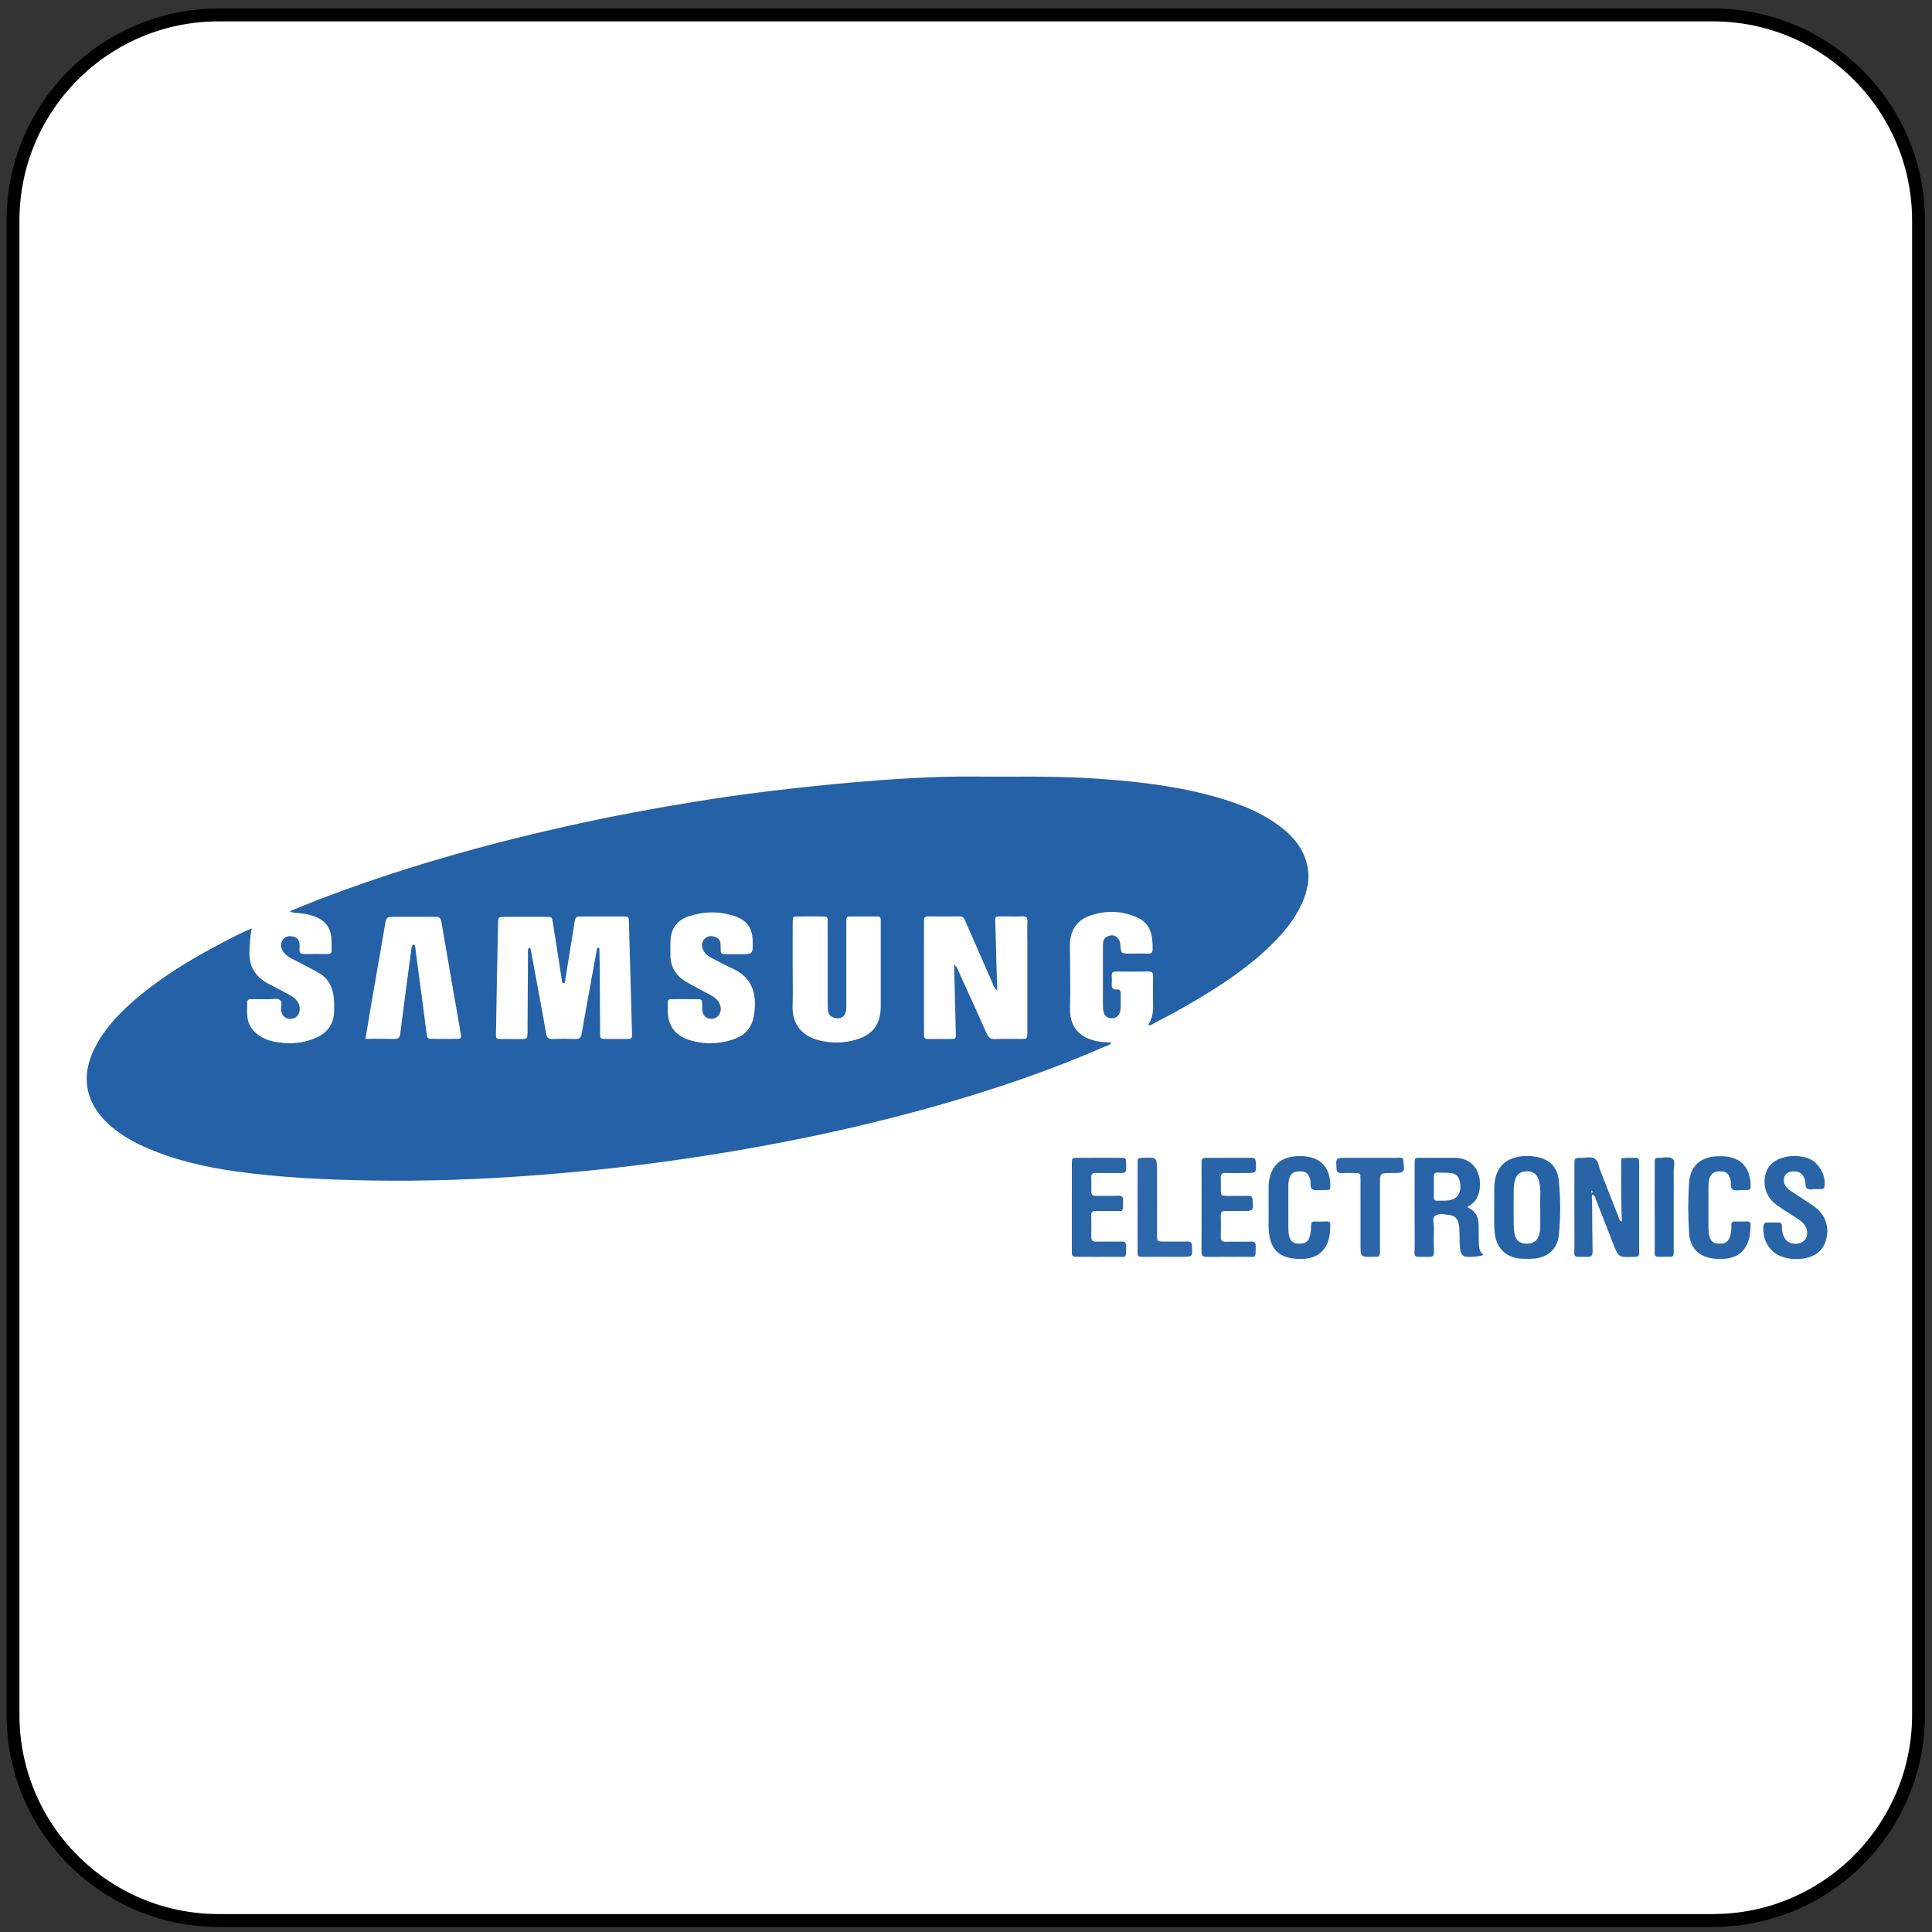
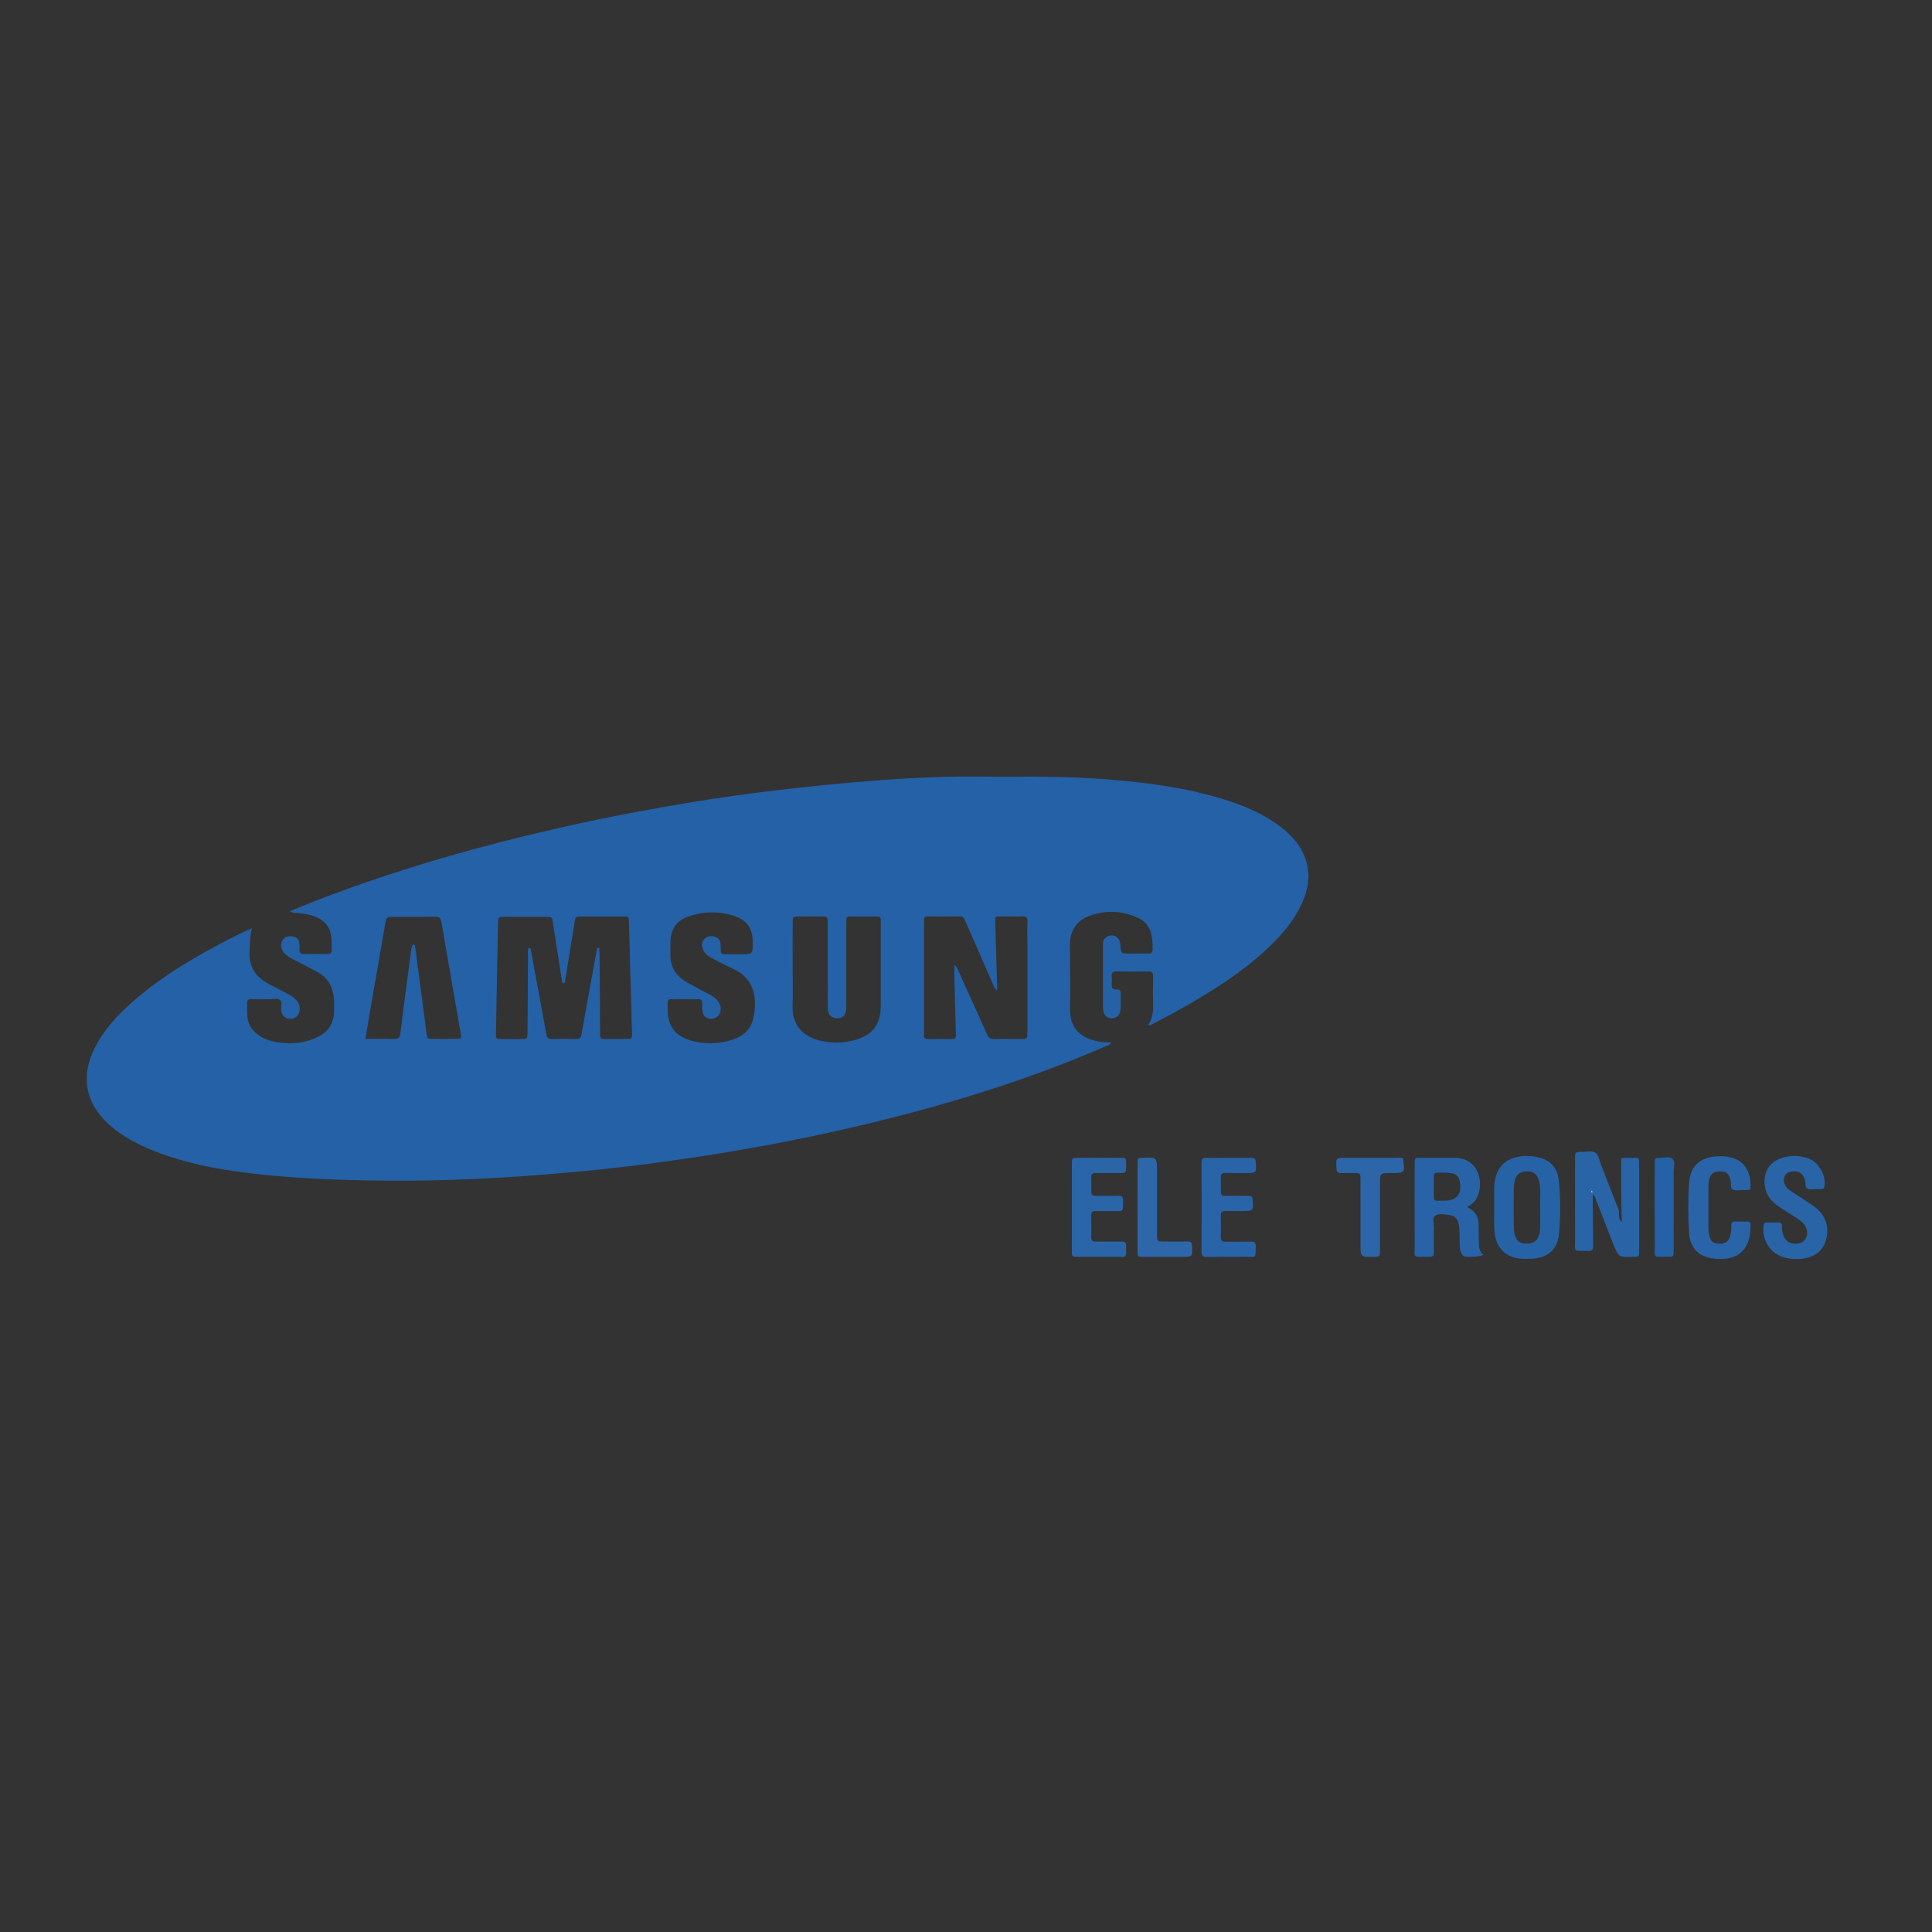
<svg xmlns="http://www.w3.org/2000/svg" version="1.1" id="Layer_1" x="0px" y="0px" width="150px" height="150px" viewBox="0 0 150 150" enable-background="new 0 0 150 150" xml:space="preserve">
  <rect x="0" y="0" width="150" height="150" fill="#333333" stroke="none" />
-   <path fill="#FFFFFF" stroke="#000000" stroke-miterlimit="10" d="M148.955,133.139c0,8.817-7.148,15.967-15.965,15.967H16.975  c-8.817,0-15.965-7.148-15.965-15.967V17.125C1.01,8.308,8.158,1.16,16.975,1.16H132.99c8.814,0,15.965,7.148,15.965,15.965V133.139  z" />
  <g>
    <path fill-rule="evenodd" clip-rule="evenodd" fill="#2461A6" d="M89.14,79.58c0.298-0.442,0.4-0.93,0.387-1.462   c-0.019-0.769-0.015-1.54-0.002-2.31c0.006-0.274-0.069-0.388-0.364-0.382c-0.829,0.017-1.659,0.016-2.488,0   c-0.3-0.005-0.38,0.124-0.358,0.392c0.013,0.177,0.013,0.355,0,0.533c-0.022,0.297,0.03,0.509,0.401,0.473   c0.237-0.025,0.299,0.113,0.294,0.328c-0.009,0.374,0.01,0.751-0.007,1.124c-0.019,0.508-0.28,0.791-0.697,0.784   c-0.417-0.002-0.651-0.27-0.67-0.802c-0.015-0.436-0.004-0.87-0.004-1.306c0-1.165,0-2.33,0-3.497c0-0.258-0.004-0.516,0.246-0.688   c0.457-0.313,0.974-0.108,1.087,0.436c0.012,0.057,0.015,0.117,0.02,0.177c0.056,0.655,0.056,0.656,0.731,0.656   c0.474,0,0.948-0.008,1.422,0.002c0.245,0.006,0.354-0.072,0.354-0.336c0-0.418-0.014-0.833-0.122-1.235   c-0.147-0.54-0.477-0.953-0.989-1.192c-1.243-0.581-2.524-0.625-3.802-0.166c-0.997,0.357-1.514,1.186-1.511,2.252   c0.005,1.64,0.051,3.279,0.009,4.919c-0.044,1.661,0.96,2.413,2.393,2.608c0.264,0.038,0.532,0.036,0.827,0.057   c-0.14,0.213-0.349,0.235-0.521,0.311c-4.238,1.855-8.608,3.336-13.057,4.596c-4.444,1.258-8.943,2.282-13.487,3.118   c-3.224,0.594-6.462,1.085-9.713,1.493c-2.586,0.324-5.18,0.571-7.779,0.771c-4.355,0.336-8.718,0.496-13.084,0.417   c-3.437-0.062-6.87-0.22-10.279-0.695c-2.47-0.345-4.892-0.894-7.18-1.922c-1.014-0.458-1.965-1.016-2.786-1.774   c-1.781-1.647-2.155-3.674-1.075-5.858c0.687-1.387,1.708-2.508,2.85-3.528c1.958-1.742,4.165-3.125,6.47-4.359   c0.92-0.493,1.839-0.989,2.898-1.442c-0.151,0.615-0.148,1.171-0.182,1.724c-0.078,1.266,0.493,2.107,1.599,2.65   c0.494,0.245,0.976,0.518,1.465,0.773c0.231,0.12,0.439,0.265,0.607,0.467c0.205,0.244,0.265,0.523,0.209,0.831   c-0.06,0.334-0.322,0.564-0.65,0.587c-0.366,0.025-0.659-0.186-0.749-0.537c-0.014-0.057-0.016-0.115-0.022-0.174   c-0.028-0.252,0.107-0.576-0.077-0.739c-0.221-0.194-0.566-0.065-0.857-0.074c-0.473-0.014-0.948,0.002-1.423-0.005   c-0.198-0.002-0.29,0.075-0.284,0.276c0.008,0.376-0.024,0.755,0.019,1.126c0.077,0.648,0.446,1.12,0.989,1.471   c0.551,0.354,1.174,0.47,1.802,0.524c0.919,0.083,1.815-0.053,2.654-0.456c0.819-0.395,1.26-1.056,1.283-1.972   c0.011-0.451,0.026-0.906-0.059-1.359c-0.14-0.744-0.511-1.321-1.178-1.686c-0.691-0.38-1.396-0.736-2.095-1.103   c-0.285-0.149-0.533-0.335-0.685-0.63c-0.151-0.294-0.133-0.579,0.063-0.835c0.19-0.247,0.467-0.277,0.753-0.223   c0.315,0.058,0.479,0.237,0.514,0.559c0.013,0.136,0.015,0.276,0.005,0.414c-0.022,0.27,0.072,0.399,0.364,0.392   c0.592-0.014,1.186-0.01,1.778-0.001c0.244,0.004,0.371-0.071,0.353-0.334c-0.013-0.197-0.001-0.396-0.003-0.593   c-0.013-1.151-0.5-1.778-1.618-2.092c-0.384-0.108-0.775-0.151-1.17-0.179c-0.15-0.011-0.301-0.021-0.464-0.127   c0.726-0.293,1.446-0.598,2.176-0.878c6.256-2.408,12.685-4.23,19.22-5.7c3.41-0.766,6.843-1.403,10.291-1.963   c3.235-0.525,6.487-0.921,9.748-1.25c3.008-0.302,6.021-0.533,9.04-0.635c1.855-0.063,3.714-0.01,5.569-0.024   c2.452-0.017,4.899,0.017,7.345,0.206c3.076,0.239,6.127,0.632,9.087,1.541c1.672,0.513,3.267,1.188,4.642,2.299   c0.896,0.723,1.584,1.598,1.861,2.744c0.266,1.089,0.043,2.116-0.415,3.107c-0.522,1.126-1.286,2.079-2.151,2.956   c-1.775,1.8-3.855,3.197-6.018,4.481c-1.053,0.628-2.127,1.213-3.217,1.772c-0.165,0.084-0.319,0.249-0.542,0.17L89.14,79.58z    M46.367,73.579c0.056,0.007,0.111,0.013,0.166,0.02c0.01,0.424,0.024,0.85,0.028,1.274c0.013,1.778,0.02,3.556,0.032,5.335   c0.003,0.448,0.011,0.453,0.459,0.457c0.514,0.005,1.028,0.005,1.542,0c0.477-0.004,0.487-0.009,0.474-0.494   c-0.033-1.344-0.075-2.685-0.112-4.028c-0.042-1.52-0.082-3.04-0.127-4.56c-0.011-0.417-0.018-0.425-0.434-0.426   c-1.046-0.006-2.093-0.003-3.141-0.002c-0.579,0-0.579,0.002-0.664,0.557c-0.006,0.038-0.008,0.077-0.014,0.117   c-0.227,1.402-0.451,2.805-0.683,4.208c-0.018,0.113,0.031,0.295-0.177,0.305c-0.089-0.077-0.084-0.18-0.099-0.273   c-0.231-1.482-0.462-2.965-0.693-4.446c-0.067-0.428-0.068-0.434-0.516-0.437c-1.067-0.004-2.134-0.002-3.201,0   c-0.521,0.002-0.525,0.006-0.537,0.512c-0.031,1.403-0.059,2.805-0.087,4.208c-0.027,1.443-0.055,2.882-0.076,4.323   c-0.006,0.429,0.003,0.433,0.412,0.439c0.493,0.007,0.987,0.005,1.481,0.003c0.548-0.005,0.553-0.005,0.557-0.542   c0.013-1.977,0.021-3.952,0.036-5.927c0.001-0.203-0.039-0.416,0.049-0.612c0.167,0.022,0.171,0.133,0.188,0.223   c0.091,0.486,0.174,0.971,0.263,1.457c0.308,1.669,0.625,3.334,0.917,5.007c0.051,0.294,0.156,0.396,0.453,0.39   c0.611-0.019,1.224-0.022,1.836,0c0.309,0.012,0.41-0.118,0.458-0.396c0.233-1.342,0.478-2.681,0.721-4.021   C46.038,75.357,46.203,74.468,46.367,73.579z M77.424,76.912c-0.239-0.205-0.277-0.381-0.345-0.535   c-0.407-0.92-0.81-1.842-1.212-2.764c-0.31-0.705-0.62-1.409-0.928-2.115c-0.08-0.185-0.147-0.351-0.406-0.348   c-0.83,0.012-1.659,0.008-2.488,0.001c-0.231-0.001-0.322,0.097-0.307,0.32c0.009,0.118,0,0.238,0,0.356c0,2.725,0,5.45,0,8.176   c0,0.117,0.009,0.237,0,0.355c-0.016,0.231,0.096,0.313,0.318,0.311c0.512-0.009,1.025,0,1.54-0.002   c0.656-0.005,0.624,0.059,0.608-0.599c-0.036-1.56-0.077-3.118-0.116-4.679c-0.003-0.143,0-0.285,0-0.49   c0.241,0.197,0.28,0.398,0.36,0.572c0.727,1.597,1.457,3.194,2.169,4.798c0.13,0.295,0.29,0.417,0.622,0.404   c0.669-0.027,1.341-0.005,2.012-0.01c0.507-0.002,0.513-0.007,0.513-0.525c0.001-2.332,0-4.663,0-6.993   c0-0.533-0.019-1.067,0.005-1.599c0.016-0.326-0.116-0.409-0.414-0.398c-0.452,0.017-0.908,0.001-1.361,0.005   c-0.824,0.008-0.731-0.104-0.712,0.72C77.321,73.513,77.374,75.15,77.424,76.912z M61.542,75.027c0,1.026,0.029,2.053-0.006,3.079   c-0.049,1.388,0.725,2.346,2.1,2.677c0.937,0.227,1.881,0.213,2.809-0.057c1.334-0.393,1.934-1.21,1.936-2.617   c0.002-2.113,0-4.226,0-6.338c0-0.119-0.004-0.237,0-0.356c0.004-0.167-0.068-0.259-0.242-0.259c-0.732,0-1.462,0-2.193,0   c-0.177,0-0.239,0.103-0.237,0.266c0.001,0.138-0.002,0.276-0.002,0.415c0,2.014,0.002,4.028,0,6.041   c0,0.197,0.009,0.398-0.022,0.592c-0.071,0.46-0.408,0.673-0.862,0.568c-0.339-0.077-0.525-0.283-0.546-0.675   c-0.024-0.415-0.01-0.83-0.012-1.244c-0.001-1.836,0-3.673-0.005-5.509c-0.002-0.446-0.008-0.451-0.458-0.455   c-0.612-0.004-1.223-0.006-1.836,0.001c-0.409,0.004-0.418,0.012-0.42,0.436C61.538,72.737,61.542,73.882,61.542,75.027z    M53.214,77.574c-0.178,0-0.356-0.002-0.533,0c-0.959,0.019-0.836-0.145-0.839,0.854c-0.003,1.226,0.592,1.999,1.766,2.35   c0.932,0.274,1.871,0.286,2.811,0.068c1.581-0.369,2.134-1.138,2.191-2.754c0.05-1.399-0.507-2.345-1.774-2.913   c-0.538-0.243-1.057-0.531-1.584-0.801c-0.288-0.148-0.54-0.344-0.668-0.646c-0.122-0.29-0.114-0.588,0.11-0.833   c0.228-0.248,0.529-0.258,0.823-0.161c0.296,0.097,0.438,0.321,0.431,0.636c-0.001,0.078-0.001,0.158,0.002,0.237   c0.013,0.467,0.013,0.469,0.506,0.474c0.334,0.003,0.672,0,1.006,0c0.996,0,0.996,0,0.978-1.009   c-0.018-1.01-0.444-1.632-1.411-1.952c-1.199-0.398-2.413-0.375-3.606,0.039c-0.882,0.305-1.326,0.956-1.367,1.879   c-0.016,0.336,0.003,0.672-0.006,1.007c-0.031,1.015,0.439,1.739,1.298,2.227c0.548,0.313,1.111,0.601,1.67,0.896   c0.228,0.119,0.452,0.241,0.629,0.435c0.224,0.244,0.353,0.525,0.301,0.863c-0.059,0.383-0.366,0.644-0.738,0.634   c-0.392-0.009-0.647-0.253-0.685-0.668c-0.013-0.139-0.002-0.276-0.006-0.415c-0.011-0.435-0.013-0.439-0.473-0.446   C53.768,77.572,53.49,77.574,53.214,77.574z M32.074,73.338c0.151,0.02,0.151,0.111,0.162,0.182   c0.163,1.212,0.323,2.425,0.482,3.639c0.134,1.016,0.259,2.035,0.397,3.051c0.06,0.439,0.073,0.441,0.514,0.446   c0.592,0.005,1.184,0.007,1.776,0c0.419-0.005,0.434-0.025,0.362-0.444c-0.501-2.876-1.008-5.75-1.495-8.627   c-0.057-0.335-0.193-0.412-0.5-0.407c-1.027,0.015-2.053,0.005-3.081,0.005c-0.699,0-0.693,0.002-0.807,0.672   c-0.342,1.982-0.688,3.964-1.031,5.944c-0.159,0.932-0.313,1.862-0.481,2.857c0.774,0,1.501-0.012,2.227,0.007   c0.315,0.009,0.439-0.082,0.479-0.417c0.259-2.097,0.543-4.186,0.823-6.278C31.931,73.748,31.921,73.509,32.074,73.338z" />
-     <path fill-rule="evenodd" clip-rule="evenodd" fill="#2964A7" d="M125.92,94.855c-0.068-1.661-0.06-3.288-0.049-4.92   c0.393-0.079,0.748-0.024,1.102-0.043c0.195-0.011,0.295,0.07,0.288,0.272c-0.003,0.12,0.003,0.235,0.003,0.355   c0,2.15,0,4.304,0,6.456c0,0.098-0.006,0.197,0.001,0.297c0.014,0.229-0.103,0.322-0.322,0.304c-0.019,0-0.04,0-0.06,0   c-1.218,0.06-1.218,0.06-1.669-1.095c-0.423-1.083-0.843-2.171-1.271-3.252c-0.066-0.17-0.086-0.38-0.283-0.486   c-0.135,0.158-0.05,0.316-0.05,0.462c0.008,1.323,0.015,2.646,0.038,3.97c0.005,0.307-0.097,0.415-0.406,0.408   c-1.239-0.031-0.991,0.154-1.002-0.99c-0.015-2.051-0.004-4.106-0.003-6.159c0-0.537,0.004-0.549,0.555-0.539   c0.352,0.004,0.76-0.13,1.039,0.07c0.259,0.181,0.287,0.589,0.41,0.899c0.47,1.191,0.934,2.386,1.403,3.578   C125.698,94.581,125.707,94.751,125.92,94.855z M123.637,92.542c-0.014-0.036-0.026-0.072-0.04-0.108   c-0.013,0.016-0.035,0.029-0.035,0.045c-0.002,0.034-0.002,0.077,0.015,0.104C123.592,92.61,123.623,92.59,123.637,92.542z" />
+     <path fill-rule="evenodd" clip-rule="evenodd" fill="#2964A7" d="M125.92,94.855c-0.068-1.661-0.06-3.288-0.049-4.92   c0.393-0.079,0.748-0.024,1.102-0.043c0.195-0.011,0.295,0.07,0.288,0.272c-0.003,0.12,0.003,0.235,0.003,0.355   c0,2.15,0,4.304,0,6.456c0,0.098-0.006,0.197,0.001,0.297c0.014,0.229-0.103,0.322-0.322,0.304c-0.019,0-0.04,0-0.06,0   c-1.218,0.06-1.218,0.06-1.669-1.095c-0.423-1.083-0.843-2.171-1.271-3.252c-0.066-0.17-0.086-0.38-0.283-0.486   c0.008,1.323,0.015,2.646,0.038,3.97c0.005,0.307-0.097,0.415-0.406,0.408   c-1.239-0.031-0.991,0.154-1.002-0.99c-0.015-2.051-0.004-4.106-0.003-6.159c0-0.537,0.004-0.549,0.555-0.539   c0.352,0.004,0.76-0.13,1.039,0.07c0.259,0.181,0.287,0.589,0.41,0.899c0.47,1.191,0.934,2.386,1.403,3.578   C125.698,94.581,125.707,94.751,125.92,94.855z M123.637,92.542c-0.014-0.036-0.026-0.072-0.04-0.108   c-0.013,0.016-0.035,0.029-0.035,0.045c-0.002,0.034-0.002,0.077,0.015,0.104C123.592,92.61,123.623,92.59,123.637,92.542z" />
    <path fill-rule="evenodd" clip-rule="evenodd" fill="#2863A7" d="M113.915,93.723c0.675,0.304,0.88,0.789,0.886,1.387   c0.006,0.453,0,0.906,0.014,1.362c0.012,0.354,0.03,0.711,0.362,0.956c-0.294,0.146-1.322,0.213-1.506,0.106   c-0.229-0.134-0.29-0.378-0.313-0.609c-0.04-0.372-0.034-0.748-0.041-1.124c-0.005-0.274-0.01-0.551-0.074-0.822   c-0.087-0.374-0.325-0.601-0.688-0.642c-0.385-0.043-0.837-0.166-1.144,0.067c-0.233,0.175-0.074,0.592-0.081,0.904   c-0.015,0.63-0.015,1.263,0,1.895c0.007,0.279-0.087,0.388-0.375,0.379c-1.379-0.034-1.108,0.194-1.117-1.047   c-0.018-2.017-0.006-4.029-0.006-6.044c0-0.685-0.004-0.596,0.619-0.599c0.81-0.002,1.618,0.005,2.428,0   c2.009-0.018,2.351,2.018,1.782,3.135C114.516,93.317,114.259,93.498,113.915,93.723z M111.326,92.101h-0.002   c0,0.1-0.002,0.199,0,0.297c0.023,0.938-0.171,0.829,0.865,0.82c0.933-0.007,1.344-0.561,1.146-1.494   c-0.079-0.376-0.28-0.598-0.669-0.644c-0.351-0.043-0.709-0.029-1.063-0.04c-0.198-0.005-0.282,0.097-0.279,0.292   C111.329,91.588,111.326,91.847,111.326,92.101z" />
    <path fill-rule="evenodd" clip-rule="evenodd" fill="#2663A6" d="M116.01,93.965c0-0.678-0.003-1.169,0.001-1.663   c0.004-0.376,0.041-0.745,0.168-1.105c0.228-0.635,0.66-1.067,1.296-1.28c0.634-0.214,1.288-0.209,1.93-0.073   c0.946,0.204,1.518,0.816,1.618,1.8c0.146,1.414,0.148,2.837,0.003,4.251c-0.108,1.052-0.817,1.709-1.868,1.815   c-0.371,0.036-0.752,0.036-1.123,0.007c-1.117-0.096-1.842-0.812-1.979-1.924C115.974,95.123,116.02,94.45,116.01,93.965z    M119.583,93.654c-0.039-0.546,0.077-1.239-0.08-1.921c-0.13-0.561-0.453-0.81-1.009-0.791c-0.507,0.018-0.808,0.283-0.912,0.834   c-0.04,0.211-0.057,0.428-0.059,0.646c-0.006,0.886-0.006,1.774,0,2.66c0.004,0.236,0.021,0.474,0.063,0.705   c0.1,0.51,0.391,0.75,0.896,0.771c0.546,0.025,0.874-0.199,1.016-0.7c0.065-0.227,0.09-0.462,0.087-0.702   C119.58,94.704,119.583,94.248,119.583,93.654z" />
    <path fill-rule="evenodd" clip-rule="evenodd" fill="#2964A7" d="M137.679,94.915c0.137,0,0.275,0.002,0.413,0   c0.169-0.003,0.259,0.074,0.255,0.249c-0.004,0.258,0.02,0.512,0.111,0.755c0.151,0.41,0.452,0.623,0.898,0.644   c0.365,0.018,0.665-0.101,0.851-0.424c0.183-0.317,0.111-0.794-0.152-1.108c-0.181-0.215-0.416-0.36-0.647-0.512   c-0.48-0.313-0.971-0.607-1.435-0.941c-0.592-0.423-0.944-0.992-0.971-1.742c-0.03-0.927,0.407-1.613,1.278-1.912   c0.693-0.238,1.401-0.231,2.093,0.002c0.815,0.274,1.432,1.361,1.276,2.198c-0.019,0.11-0.064,0.184-0.18,0.188   c-0.157,0.007-0.316,0.014-0.474,0.01c-0.233-0.007-0.506,0.081-0.694-0.048c-0.176-0.122-0.096-0.403-0.154-0.612   c-0.146-0.523-0.418-0.743-0.929-0.714c-0.293,0.019-0.546,0.104-0.667,0.401c-0.117,0.283-0.043,0.544,0.113,0.786   c0.111,0.168,0.283,0.27,0.448,0.381c0.577,0.379,1.162,0.746,1.726,1.145c0.915,0.646,1.244,1.652,0.902,2.71   c-0.203,0.628-0.637,1.036-1.261,1.233c-0.616,0.194-1.249,0.201-1.871,0.047c-1.125-0.278-1.805-1.289-1.692-2.454   c0.02-0.194,0.09-0.287,0.287-0.28C137.361,94.919,137.521,94.915,137.679,94.915z" />
-     <path fill-rule="evenodd" clip-rule="evenodd" fill="#2964A7" d="M98.496,93.788c0-0.532,0.002-1.064,0-1.598   c-0.002-0.34,0.044-0.671,0.148-0.99c0.217-0.664,0.644-1.117,1.327-1.314c0.563-0.16,1.135-0.172,1.698-0.052   c1.26,0.271,1.65,1.263,1.614,2.346c-0.003,0.141-0.066,0.218-0.214,0.213c-0.139,0-0.276,0.007-0.415,0.002   c-0.254-0.007-0.556,0.062-0.753-0.052c-0.22-0.125-0.11-0.467-0.166-0.709c-0.114-0.501-0.319-0.688-0.803-0.691   c-0.512-0.005-0.776,0.201-0.869,0.695c-0.029,0.156-0.035,0.315-0.035,0.474c-0.004,1.083-0.002,2.169,0.001,3.254   c0,0.139,0.007,0.276,0.024,0.413c0.073,0.539,0.303,0.764,0.787,0.779c0.54,0.019,0.786-0.175,0.89-0.729   c0.044-0.231,0.059-0.472,0.065-0.705c0.003-0.194,0.064-0.292,0.272-0.288c0.316,0.01,0.632,0.01,0.946,0   c0.211-0.007,0.286,0.091,0.271,0.286c-0.023,0.294-0.016,0.596-0.072,0.884c-0.215,1.095-0.953,1.701-2.075,1.733   c-1.819,0.055-2.623-0.714-2.644-2.529C98.494,94.735,98.496,94.262,98.496,93.788z" />
    <path fill-rule="evenodd" clip-rule="evenodd" fill="#2864A7" d="M132.644,93.774c0,0.533-0.005,1.067,0.003,1.598   c0.004,0.195,0.019,0.396,0.066,0.585c0.109,0.436,0.32,0.589,0.756,0.601c0.48,0.014,0.709-0.139,0.848-0.564   c0.093-0.285,0.116-0.58,0.103-0.877c-0.008-0.201,0.084-0.283,0.279-0.281c0.316,0.007,0.632,0.007,0.947,0   c0.21-0.002,0.278,0.106,0.27,0.297c-0.016,0.354-0.029,0.71-0.123,1.054c-0.242,0.894-0.834,1.417-1.748,1.532   c-0.373,0.048-0.752,0.041-1.123-0.018c-1.066-0.171-1.705-0.828-1.78-1.97c-0.085-1.299-0.092-2.606,0-3.902   c0.092-1.318,0.893-2.013,2.217-2.056c0.194-0.009,0.395-0.007,0.59,0.012c1.285,0.113,1.977,0.954,1.968,2.343   c-0.001,0.163-0.055,0.271-0.235,0.266c-0.119,0-0.238,0.007-0.355,0.002c-0.274-0.014-0.592,0.098-0.811-0.054   c-0.209-0.146-0.092-0.475-0.155-0.719c-0.135-0.506-0.323-0.678-0.813-0.68c-0.506,0-0.768,0.204-0.866,0.704   c-0.033,0.173-0.035,0.354-0.036,0.53c-0.004,0.533-0.003,1.065-0.003,1.598C132.644,93.774,132.644,93.774,132.644,93.774z" />
    <path fill-rule="evenodd" clip-rule="evenodd" fill="#2A65A8" d="M83.218,93.718c0-1.124-0.002-2.248,0.002-3.374   c0.002-0.441,0.01-0.448,0.463-0.451c1.106-0.004,2.213-0.007,3.317,0c0.417,0.003,0.419,0.012,0.433,0.427   c0.003,0.079,0.001,0.158,0,0.237c-0.007,0.51-0.007,0.513-0.524,0.517c-0.61,0-1.223,0.007-1.834-0.004   c-0.251-0.005-0.359,0.077-0.349,0.34c0.016,0.374,0.012,0.748,0.004,1.121c-0.004,0.231,0.104,0.313,0.324,0.311   c0.591-0.007,1.183,0.012,1.775-0.007c0.291-0.009,0.374,0.1,0.368,0.377c-0.013,0.992,0.05,0.795-0.766,0.811   c-0.456,0.007-0.909,0.012-1.362-0.002c-0.257-0.007-0.349,0.093-0.344,0.347c0.012,0.551,0.013,1.104,0,1.656   c-0.007,0.283,0.099,0.383,0.38,0.377c0.651-0.014,1.302,0.006,1.953-0.01c0.281-0.007,0.384,0.082,0.379,0.369   c-0.014,1.004,0.045,0.81-0.759,0.818c-0.988,0.009-1.977,0.005-2.962,0c-0.488,0-0.495-0.007-0.497-0.482   C83.217,95.971,83.218,94.845,83.218,93.718z" />
    <path fill-rule="evenodd" clip-rule="evenodd" fill="#2864A7" d="M95.386,89.893c0.593,0,1.186,0.005,1.779-0.004   c0.214-0.003,0.311,0.059,0.328,0.297c0.071,0.888,0.079,0.886-0.803,0.886c-0.513,0.002-1.028,0.014-1.541-0.002   c-0.297-0.014-0.379,0.113-0.366,0.383c0.015,0.297,0,0.592,0.006,0.889c0.005,0.5,0.008,0.503,0.541,0.505   c0.531,0.002,1.065,0.009,1.599-0.002c0.222-0.003,0.308,0.067,0.323,0.301c0.063,0.88,0.073,0.877-0.819,0.877   c-0.434,0-0.87,0.01-1.304-0.002c-0.256-0.007-0.348,0.095-0.346,0.349c0.011,0.554,0.014,1.106,0,1.659   c-0.006,0.278,0.095,0.388,0.38,0.381c0.651-0.016,1.304,0.007,1.956-0.012c0.281-0.004,0.379,0.086,0.375,0.374   c-0.015,0.997,0.04,0.796-0.772,0.805c-1.006,0.011-2.014-0.005-3.021,0.009c-0.296,0.002-0.42-0.077-0.417-0.396   c0.011-2.312,0.009-4.623,0.001-6.935c-0.001-0.297,0.112-0.371,0.384-0.364C94.24,89.902,94.813,89.893,95.386,89.893z" />
    <path fill-rule="evenodd" clip-rule="evenodd" fill="#2C66A9" d="M108.924,89.936c0.168,1.138,0.168,1.138-0.903,1.138   c-0.876,0-0.878,0-0.878,0.866c0,1.699,0.002,3.396,0,5.097c0,0.537-0.005,0.537-0.501,0.543c-1.012,0.019-1.012,0.019-1.012-0.979   c0-1.679,0.002-3.358-0.001-5.037c-0.003-0.48-0.007-0.483-0.484-0.49c-0.334-0.004-0.67-0.009-1.006,0.003   c-0.239,0.009-0.354-0.06-0.37-0.324c-0.06-0.854-0.063-0.861,0.78-0.861c1.264,0,2.529-0.002,3.792,0.002   C108.535,89.893,108.734,89.853,108.924,89.936z" />
    <path fill-rule="evenodd" clip-rule="evenodd" fill="#2D67A9" d="M88.319,93.7c0-1.124-0.004-2.248,0.002-3.374   c0.002-0.422,0.01-0.422,0.422-0.436c1.087-0.038,1.087-0.038,1.087,1.076c0,1.637-0.001,3.274,0.003,4.911   c0.002,0.508,0.008,0.512,0.525,0.515c0.61,0.004,1.223,0.011,1.835,0c0.248-0.007,0.34,0.079,0.351,0.337   c0.042,0.853,0.054,0.85-0.791,0.85c-0.905,0-1.813,0.005-2.72,0c-0.789-0.002-0.712,0.073-0.713-0.684   C88.316,95.83,88.319,94.765,88.319,93.7z" />
    <path fill-rule="evenodd" clip-rule="evenodd" fill="#2461A6" d="M129.946,93.729c0,1.124,0.004,2.253-0.001,3.377   c-0.002,0.46-0.009,0.473-0.451,0.467c-1.223-0.014-1.008,0.177-1.017-0.968c-0.013-2.015-0.003-4.027-0.003-6.044   c0-0.139,0.005-0.276,0.001-0.415c-0.002-0.167,0.072-0.263,0.246-0.249c0.389,0.027,0.854-0.161,1.144,0.084   c0.228,0.192,0.074,0.635,0.078,0.963C129.953,91.873,129.946,92.803,129.946,93.729z" />
    <path fill-rule="evenodd" clip-rule="evenodd" fill="#2461A6" d="M89.13,79.573c0.004,0.002,0.007,0.007,0.01,0.007L89.13,79.573z" />
    <path fill-rule="evenodd" clip-rule="evenodd" fill="#FFFFFF" d="M123.637,92.542c-0.014,0.048-0.045,0.068-0.061,0.041   c-0.017-0.027-0.017-0.07-0.015-0.104c0-0.016,0.022-0.029,0.035-0.045C123.61,92.47,123.623,92.506,123.637,92.542z" />
  </g>
</svg>